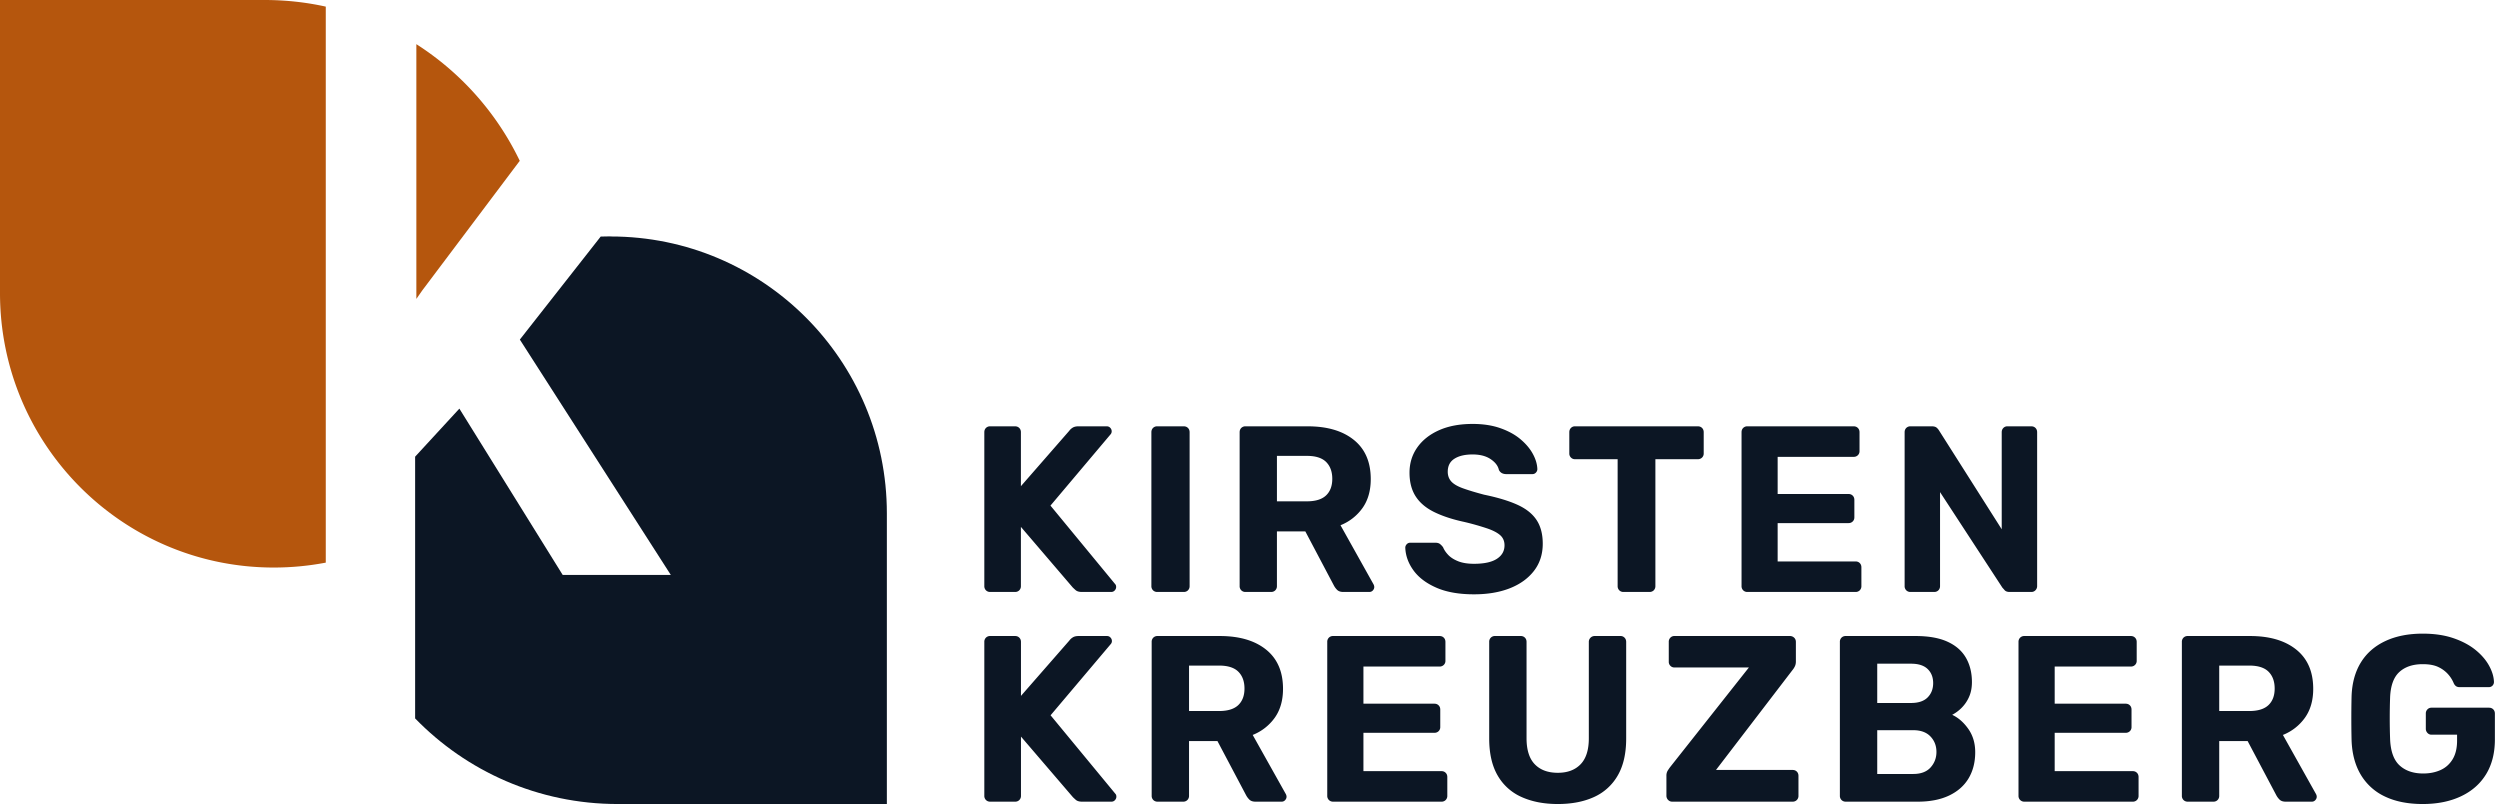
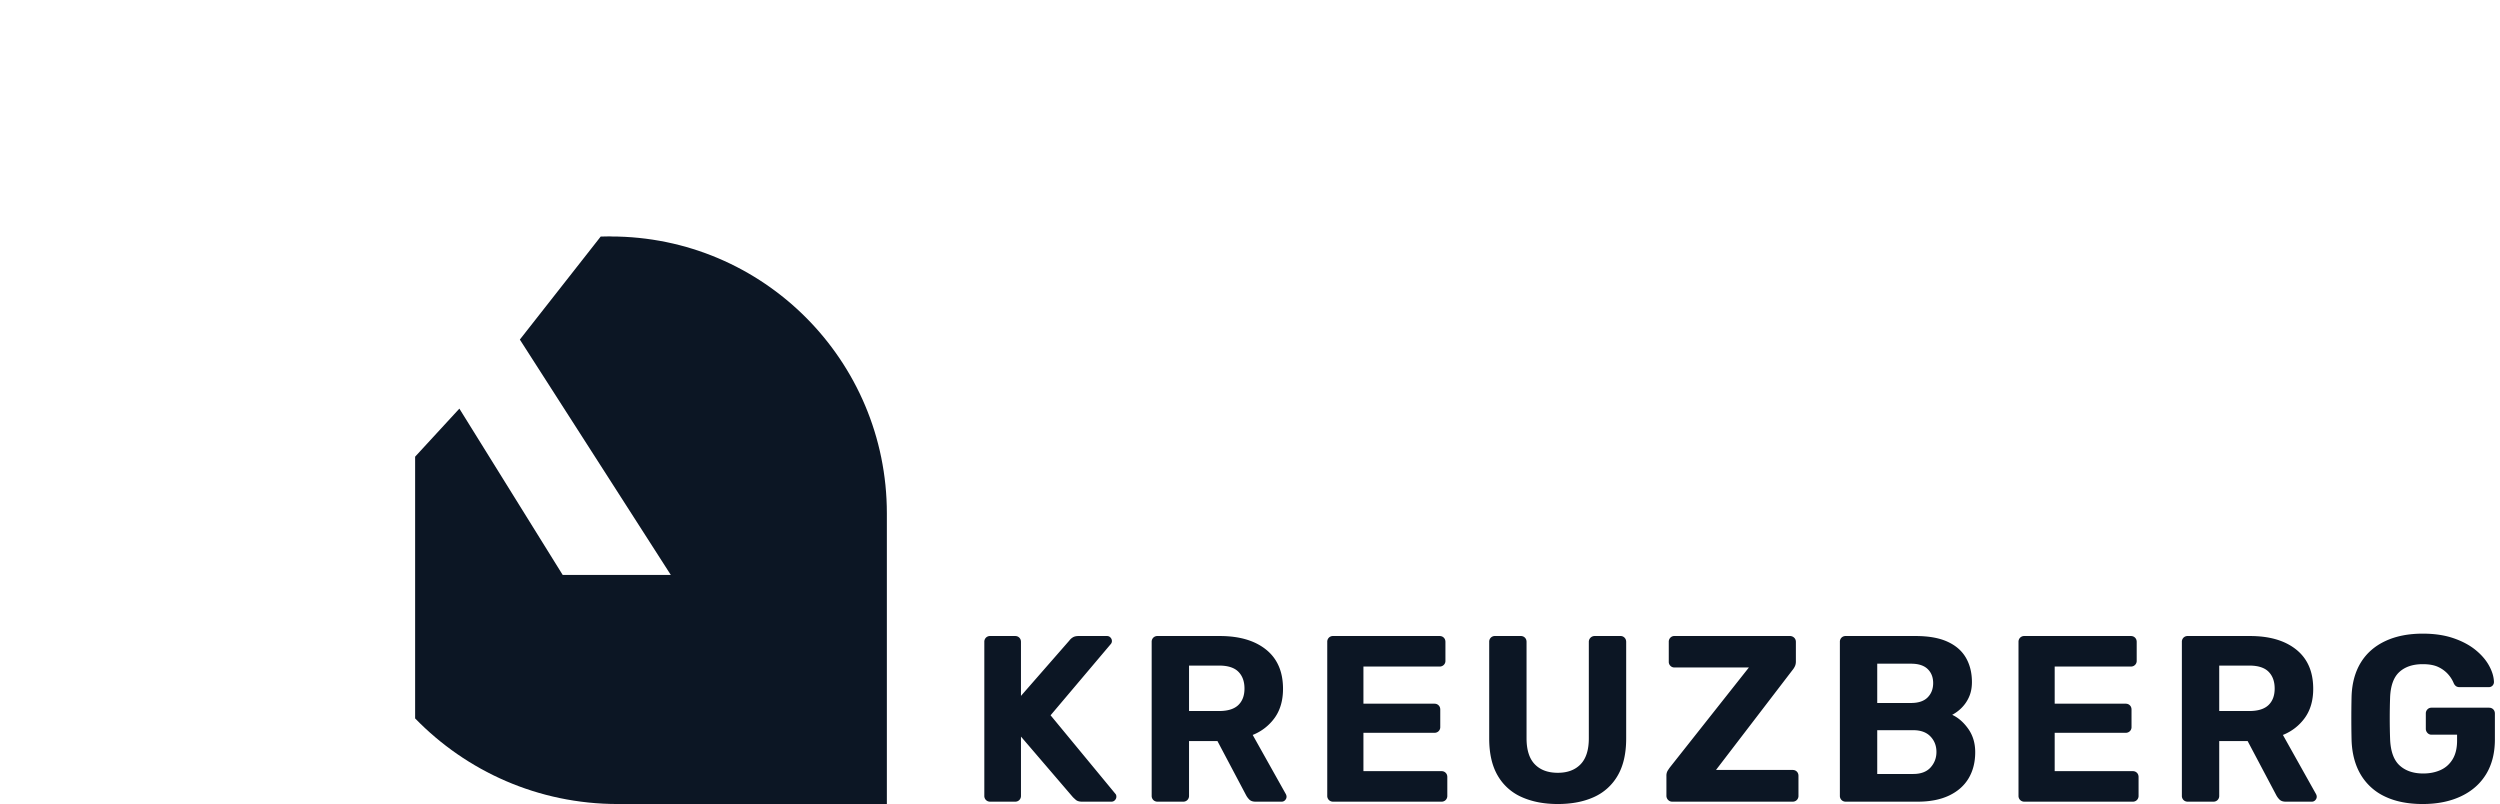
<svg xmlns="http://www.w3.org/2000/svg" width="199" height="64">
  <g fill="none" fill-rule="evenodd">
-     <path d="M21.058 0c1.675 0 3.304.18 4.874.527v44.258a22.033 22.033 0 0 1-4.138.391C9.755 45.176 0 35.396 0 23.326V0h21.058Zm20.315 12.8-7.758 10.315-.473.678V3.516a22.697 22.697 0 0 1 8.23 9.284Z" fill="#B5560D" />
    <path d="M48.612 18.824c12.136 0 21.982 9.863 21.982 22.038V64H49.168c-6.323 0-12.031-2.605-16.124-6.814V36.352l3.522-3.825 8.224 13.237h8.606L41.38 27.03l6.436-8.2c.263-.007.526-.015.789-.015l.007.008Z" fill="#0C1624" />
    <g fill="#0C1624" fill-rule="nonzero">
      <path d="M78.82 63.812a.454.454 0 0 1-.338-.132.46.46 0 0 1-.13-.34V51.098a.46.46 0 0 1 .13-.34.454.454 0 0 1 .337-.131h1.983c.137 0 .25.044.336.132.088.088.131.2.131.339v4.295l3.853-4.408a.937.937 0 0 1 .253-.236c.118-.081.277-.122.477-.122h2.263c.112 0 .206.04.28.122a.395.395 0 0 1 .113.274.352.352 0 0 1-.075.226l-4.807 5.688 5.162 6.254c.05.05.075.126.075.226s-.037.192-.112.273a.365.365 0 0 1-.28.123h-2.339c-.224 0-.392-.05-.505-.151-.112-.1-.187-.17-.224-.207l-4.134-4.822v4.709a.46.46 0 0 1-.13.339.454.454 0 0 1-.337.132h-1.983ZM92.14 63.812a.454.454 0 0 1-.336-.132.46.46 0 0 1-.131-.34V51.098a.46.46 0 0 1 .13-.34.454.454 0 0 1 .337-.131h4.957c1.559 0 2.787.361 3.685 1.083.897.722 1.346 1.761 1.346 3.118 0 .916-.218 1.682-.654 2.298a3.927 3.927 0 0 1-1.759 1.375l2.638 4.709a.471.471 0 0 1 .056.207c0 .1-.038.192-.112.273a.365.365 0 0 1-.281.123H99.94c-.225 0-.393-.06-.505-.18a1.429 1.429 0 0 1-.243-.329l-2.282-4.314h-2.263v4.352a.46.46 0 0 1-.131.339.454.454 0 0 1-.337.132H92.14Zm2.507-7.215h2.394c.686 0 1.194-.157 1.524-.47.33-.315.496-.754.496-1.32 0-.564-.162-1.01-.487-1.337-.324-.326-.835-.49-1.533-.49h-2.394v3.617ZM106.116 63.812a.454.454 0 0 1-.336-.132.46.46 0 0 1-.131-.34V51.098a.46.46 0 0 1 .13-.34.454.454 0 0 1 .337-.131h8.473c.137 0 .25.044.337.132.087.088.13.2.13.339v1.507a.438.438 0 0 1-.13.32.454.454 0 0 1-.337.132h-6.06v2.957h5.649c.137 0 .249.044.336.132.088.088.131.201.131.34v1.393a.438.438 0 0 1-.13.32.454.454 0 0 1-.337.132h-5.649v3.052h6.21c.137 0 .25.044.336.132.088.087.131.2.131.339v1.488a.46.46 0 0 1-.13.339.454.454 0 0 1-.337.132h-8.623ZM124.001 64c-1.097 0-2.057-.185-2.88-.556a4.097 4.097 0 0 1-1.908-1.714c-.449-.772-.673-1.755-.673-2.948v-7.685a.46.46 0 0 1 .13-.34.454.454 0 0 1 .337-.131h2.039c.137 0 .25.044.337.132.087.088.13.2.13.339v7.666c0 .93.219 1.62.655 2.072.437.453 1.048.679 1.833.679.773 0 1.378-.226 1.814-.679.437-.452.655-1.142.655-2.072v-7.666a.463.463 0 0 1 .468-.47l2.057-.001c.125 0 .23.044.318.132.087.088.131.2.131.339v7.685c0 1.193-.224 2.176-.673 2.948a4.114 4.114 0 0 1-1.89 1.714c-.81.37-1.77.556-2.88.556ZM133.114 63.812a.438.438 0 0 1-.337-.142.47.47 0 0 1-.13-.33v-1.582a.77.77 0 0 1 .112-.433c.075-.113.13-.194.168-.245l6.285-7.949h-5.93a.431.431 0 0 1-.318-.132.438.438 0 0 1-.13-.32v-1.582a.46.46 0 0 1 .13-.34.431.431 0 0 1 .318-.131h9.184c.137 0 .253.044.346.132.094.088.14.2.14.339v1.563c0 .138-.025.26-.075.368-.05.106-.105.197-.168.273l-6.116 7.987h6.097c.138 0 .25.043.337.131.087.088.131.201.131.34v1.582a.46.46 0 0 1-.13.339.454.454 0 0 1-.338.132h-9.576ZM146.922 63.812a.454.454 0 0 1-.337-.132.46.46 0 0 1-.131-.34V51.098a.46.46 0 0 1 .13-.34.454.454 0 0 1 .338-.131h5.555c1.035 0 1.883.15 2.543.452.661.301 1.15.728 1.469 1.281.318.552.477 1.2.477 1.94 0 .465-.085.873-.253 1.225a2.84 2.84 0 0 1-.617.866 3.107 3.107 0 0 1-.702.509c.487.226.914.6 1.282 1.12.368.522.551 1.14.551 1.856 0 .79-.174 1.482-.523 2.072-.35.59-.867 1.048-1.553 1.375-.685.326-1.52.49-2.506.49h-5.723Zm2.506-2.204h2.862c.61 0 1.072-.173 1.384-.518.311-.346.467-.757.467-1.234 0-.49-.159-.901-.477-1.234-.318-.333-.776-.499-1.374-.499h-2.862v3.485Zm0-5.651h2.693c.586 0 1.026-.148 1.319-.443.293-.295.44-.675.44-1.14 0-.464-.147-.838-.44-1.12-.293-.283-.733-.424-1.319-.424h-2.693v3.127ZM161.14 63.812a.454.454 0 0 1-.336-.132.46.46 0 0 1-.131-.34V51.098a.46.46 0 0 1 .131-.34.454.454 0 0 1 .337-.131h8.472c.138 0 .25.044.337.132.087.088.131.2.131.339v1.507a.438.438 0 0 1-.13.32.454.454 0 0 1-.338.132h-6.06v2.957h5.649c.137 0 .25.044.337.132.087.088.13.201.13.34v1.393a.438.438 0 0 1-.13.32.454.454 0 0 1-.337.132h-5.649v3.052h6.21c.137 0 .25.044.337.132.087.087.13.2.13.339v1.488a.46.46 0 0 1-.13.339.454.454 0 0 1-.337.132h-8.622ZM174.144 63.812a.454.454 0 0 1-.337-.132.46.46 0 0 1-.13-.34V51.098a.46.46 0 0 1 .13-.34.454.454 0 0 1 .337-.131h4.956c1.56 0 2.787.361 3.685 1.083.898.722 1.347 1.761 1.347 3.118 0 .916-.218 1.682-.655 2.298a3.927 3.927 0 0 1-1.758 1.375l2.637 4.709a.471.471 0 0 1 .056.207c0 .1-.037.192-.112.273a.365.365 0 0 1-.28.123h-2.077c-.224 0-.392-.06-.505-.18a1.429 1.429 0 0 1-.243-.329l-2.282-4.314h-2.263v4.352a.46.46 0 0 1-.13.339.454.454 0 0 1-.337.132h-2.04Zm2.506-7.215h2.394c.686 0 1.194-.157 1.525-.47.33-.315.495-.754.495-1.32 0-.564-.162-1.01-.486-1.337-.324-.326-.835-.49-1.534-.49h-2.394v3.617ZM192.852 64c-1.172 0-2.173-.198-3.002-.593a4.394 4.394 0 0 1-1.927-1.733c-.455-.76-.701-1.68-.738-2.76a77.813 77.813 0 0 1 0-3.485c.037-1.055.283-1.952.738-2.693.455-.741 1.104-1.31 1.946-1.705.841-.396 1.836-.593 2.983-.593.923 0 1.733.119 2.431.358.699.238 1.285.549 1.759.932.473.383.835.8 1.084 1.253.25.452.38.885.393 1.3 0 .112-.037.21-.112.291a.386.386 0 0 1-.3.123h-2.319a.484.484 0 0 1-.29-.076.608.608 0 0 1-.177-.226 2.495 2.495 0 0 0-.421-.687 2.388 2.388 0 0 0-.776-.594c-.324-.163-.748-.244-1.272-.244-.786 0-1.406.207-1.861.621-.455.415-.702 1.093-.739 2.035a48.424 48.424 0 0 0 0 3.296c.037.98.29 1.683.758 2.11.467.427 1.094.64 1.88.64.51 0 .969-.091 1.374-.273.405-.182.726-.468.963-.857.237-.39.356-.885.356-1.488v-.471h-2.04a.417.417 0 0 1-.317-.141.47.47 0 0 1-.131-.33v-1.206a.46.46 0 0 1 .13-.339.431.431 0 0 1 .319-.132h4.582c.138 0 .25.044.337.132.087.088.13.201.13.34v2.053c0 1.08-.233 2.003-.7 2.769-.468.766-1.135 1.353-2.002 1.76-.866.409-1.88.613-3.04.613Z" />
      <g>
-         <path d="M78.818 47.12a.453.453 0 0 1-.336-.132.461.461 0 0 1-.13-.34V34.406c0-.138.043-.251.13-.34a.453.453 0 0 1 .336-.131h1.98c.136 0 .248.044.336.132.087.088.13.2.13.339v4.294l3.847-4.407a.936.936 0 0 1 .252-.236c.118-.081.277-.122.476-.122h2.26c.111 0 .205.04.28.122a.395.395 0 0 1 .111.273.353.353 0 0 1-.074.226l-4.799 5.69 5.153 6.253c.05.05.075.125.075.226 0 .1-.037.191-.112.273a.364.364 0 0 1-.28.122h-2.334c-.224 0-.392-.05-.504-.15a6.35 6.35 0 0 1-.224-.207l-4.127-4.823v4.71a.461.461 0 0 1-.13.339.453.453 0 0 1-.336.131h-1.98ZM92.117 47.12a.453.453 0 0 1-.336-.132.461.461 0 0 1-.131-.34V34.406c0-.138.044-.251.13-.34a.453.453 0 0 1 .337-.131h2.11c.137 0 .249.044.336.132.087.088.13.2.13.339v12.244a.461.461 0 0 1-.13.339.453.453 0 0 1-.336.131h-2.11ZM99.141 47.12a.453.453 0 0 1-.336-.132.461.461 0 0 1-.13-.34V34.406c0-.138.043-.251.13-.34a.453.453 0 0 1 .336-.131h4.949c1.556 0 2.782.36 3.678 1.083.896.722 1.344 1.761 1.344 3.117 0 .917-.218 1.683-.653 2.298a3.922 3.922 0 0 1-1.755 1.376l2.632 4.709a.472.472 0 0 1 .056.207c0 .1-.037.191-.112.273a.364.364 0 0 1-.28.122h-2.072c-.224 0-.392-.06-.504-.178a1.429 1.429 0 0 1-.243-.33l-2.278-4.314h-2.26v4.352a.461.461 0 0 1-.13.339.453.453 0 0 1-.336.131H99.14Zm2.503-7.215h2.39c.684 0 1.191-.157 1.521-.47.33-.315.495-.754.495-1.32 0-.565-.162-1.01-.485-1.337-.324-.326-.834-.49-1.531-.49h-2.39v3.617ZM117.332 47.308c-1.195 0-2.194-.176-2.997-.528-.803-.351-1.41-.81-1.82-1.375-.411-.565-.629-1.168-.654-1.808 0-.1.037-.191.112-.273a.364.364 0 0 1 .28-.123h1.998c.162 0 .286.035.374.104.087.07.168.154.242.254.087.214.228.421.42.622.193.2.458.367.794.5.336.131.753.197 1.251.197.81 0 1.416-.132 1.82-.396.405-.263.607-.621.607-1.073 0-.327-.109-.59-.326-.791-.218-.201-.56-.383-1.027-.547a20.753 20.753 0 0 0-1.858-.527c-.934-.201-1.727-.462-2.38-.782-.654-.32-1.146-.735-1.476-1.243-.33-.509-.495-1.14-.495-1.893 0-.754.206-1.422.616-2.006.411-.584.99-1.043 1.737-1.375.747-.333 1.637-.5 2.67-.5.834 0 1.572.113 2.213.34.64.226 1.176.52 1.605.885.43.364.757.753.98 1.168.225.414.343.816.355 1.205 0 .1-.037.192-.112.273a.364.364 0 0 1-.28.123h-2.09a.736.736 0 0 1-.337-.076.558.558 0 0 1-.243-.263c-.074-.327-.295-.612-.663-.857-.367-.245-.843-.368-1.428-.368-.61 0-1.092.113-1.447.34-.355.225-.532.57-.532 1.035 0 .302.09.556.27.763.181.208.486.39.915.547.43.157 1 .33 1.709.518 1.095.226 1.985.496 2.67.81.685.314 1.189.719 1.512 1.215.324.496.486 1.12.486 1.874 0 .841-.234 1.563-.7 2.166-.467.603-1.108 1.064-1.924 1.385-.815.32-1.764.48-2.847.48ZM129.23 47.12a.453.453 0 0 1-.336-.132.461.461 0 0 1-.13-.34V36.553h-3.399a.43.43 0 0 1-.317-.132.438.438 0 0 1-.131-.32v-1.695c0-.138.043-.251.13-.34a.43.43 0 0 1 .318-.131h9.784c.137 0 .25.044.336.132.087.088.13.2.13.339V36.1a.438.438 0 0 1-.13.32.453.453 0 0 1-.336.132h-3.38V46.65a.461.461 0 0 1-.13.339.453.453 0 0 1-.336.131h-2.073ZM139.093 47.12a.453.453 0 0 1-.336-.132.461.461 0 0 1-.13-.34V34.406c0-.138.043-.251.13-.34a.453.453 0 0 1 .336-.131h8.458c.137 0 .25.044.336.132.088.088.131.2.131.339v1.507a.438.438 0 0 1-.13.32.453.453 0 0 1-.337.132h-6.05v2.957h5.64c.136 0 .249.044.336.132.087.088.13.2.13.339v1.394a.438.438 0 0 1-.13.32.453.453 0 0 1-.336.132h-5.64v3.052h6.2c.137 0 .249.043.336.131.087.088.13.201.13.34v1.488a.461.461 0 0 1-.13.339.453.453 0 0 1-.336.131h-8.608ZM152.074 47.12a.453.453 0 0 1-.336-.132.461.461 0 0 1-.13-.34V34.406c0-.138.043-.251.13-.34a.453.453 0 0 1 .336-.131h1.7c.186 0 .323.044.41.132a.933.933 0 0 1 .168.207l4.985 7.855v-7.723c0-.138.044-.251.131-.34a.43.43 0 0 1 .318-.131h1.904c.137 0 .249.044.336.132.087.088.13.2.13.339v12.244a.47.47 0 0 1-.13.33.437.437 0 0 1-.336.14h-1.718c-.186 0-.32-.047-.401-.14-.081-.095-.14-.16-.178-.199l-4.966-7.61v7.479a.461.461 0 0 1-.131.339.453.453 0 0 1-.336.131h-1.886Z" />
-       </g>
+         </g>
    </g>
  </g>
</svg>